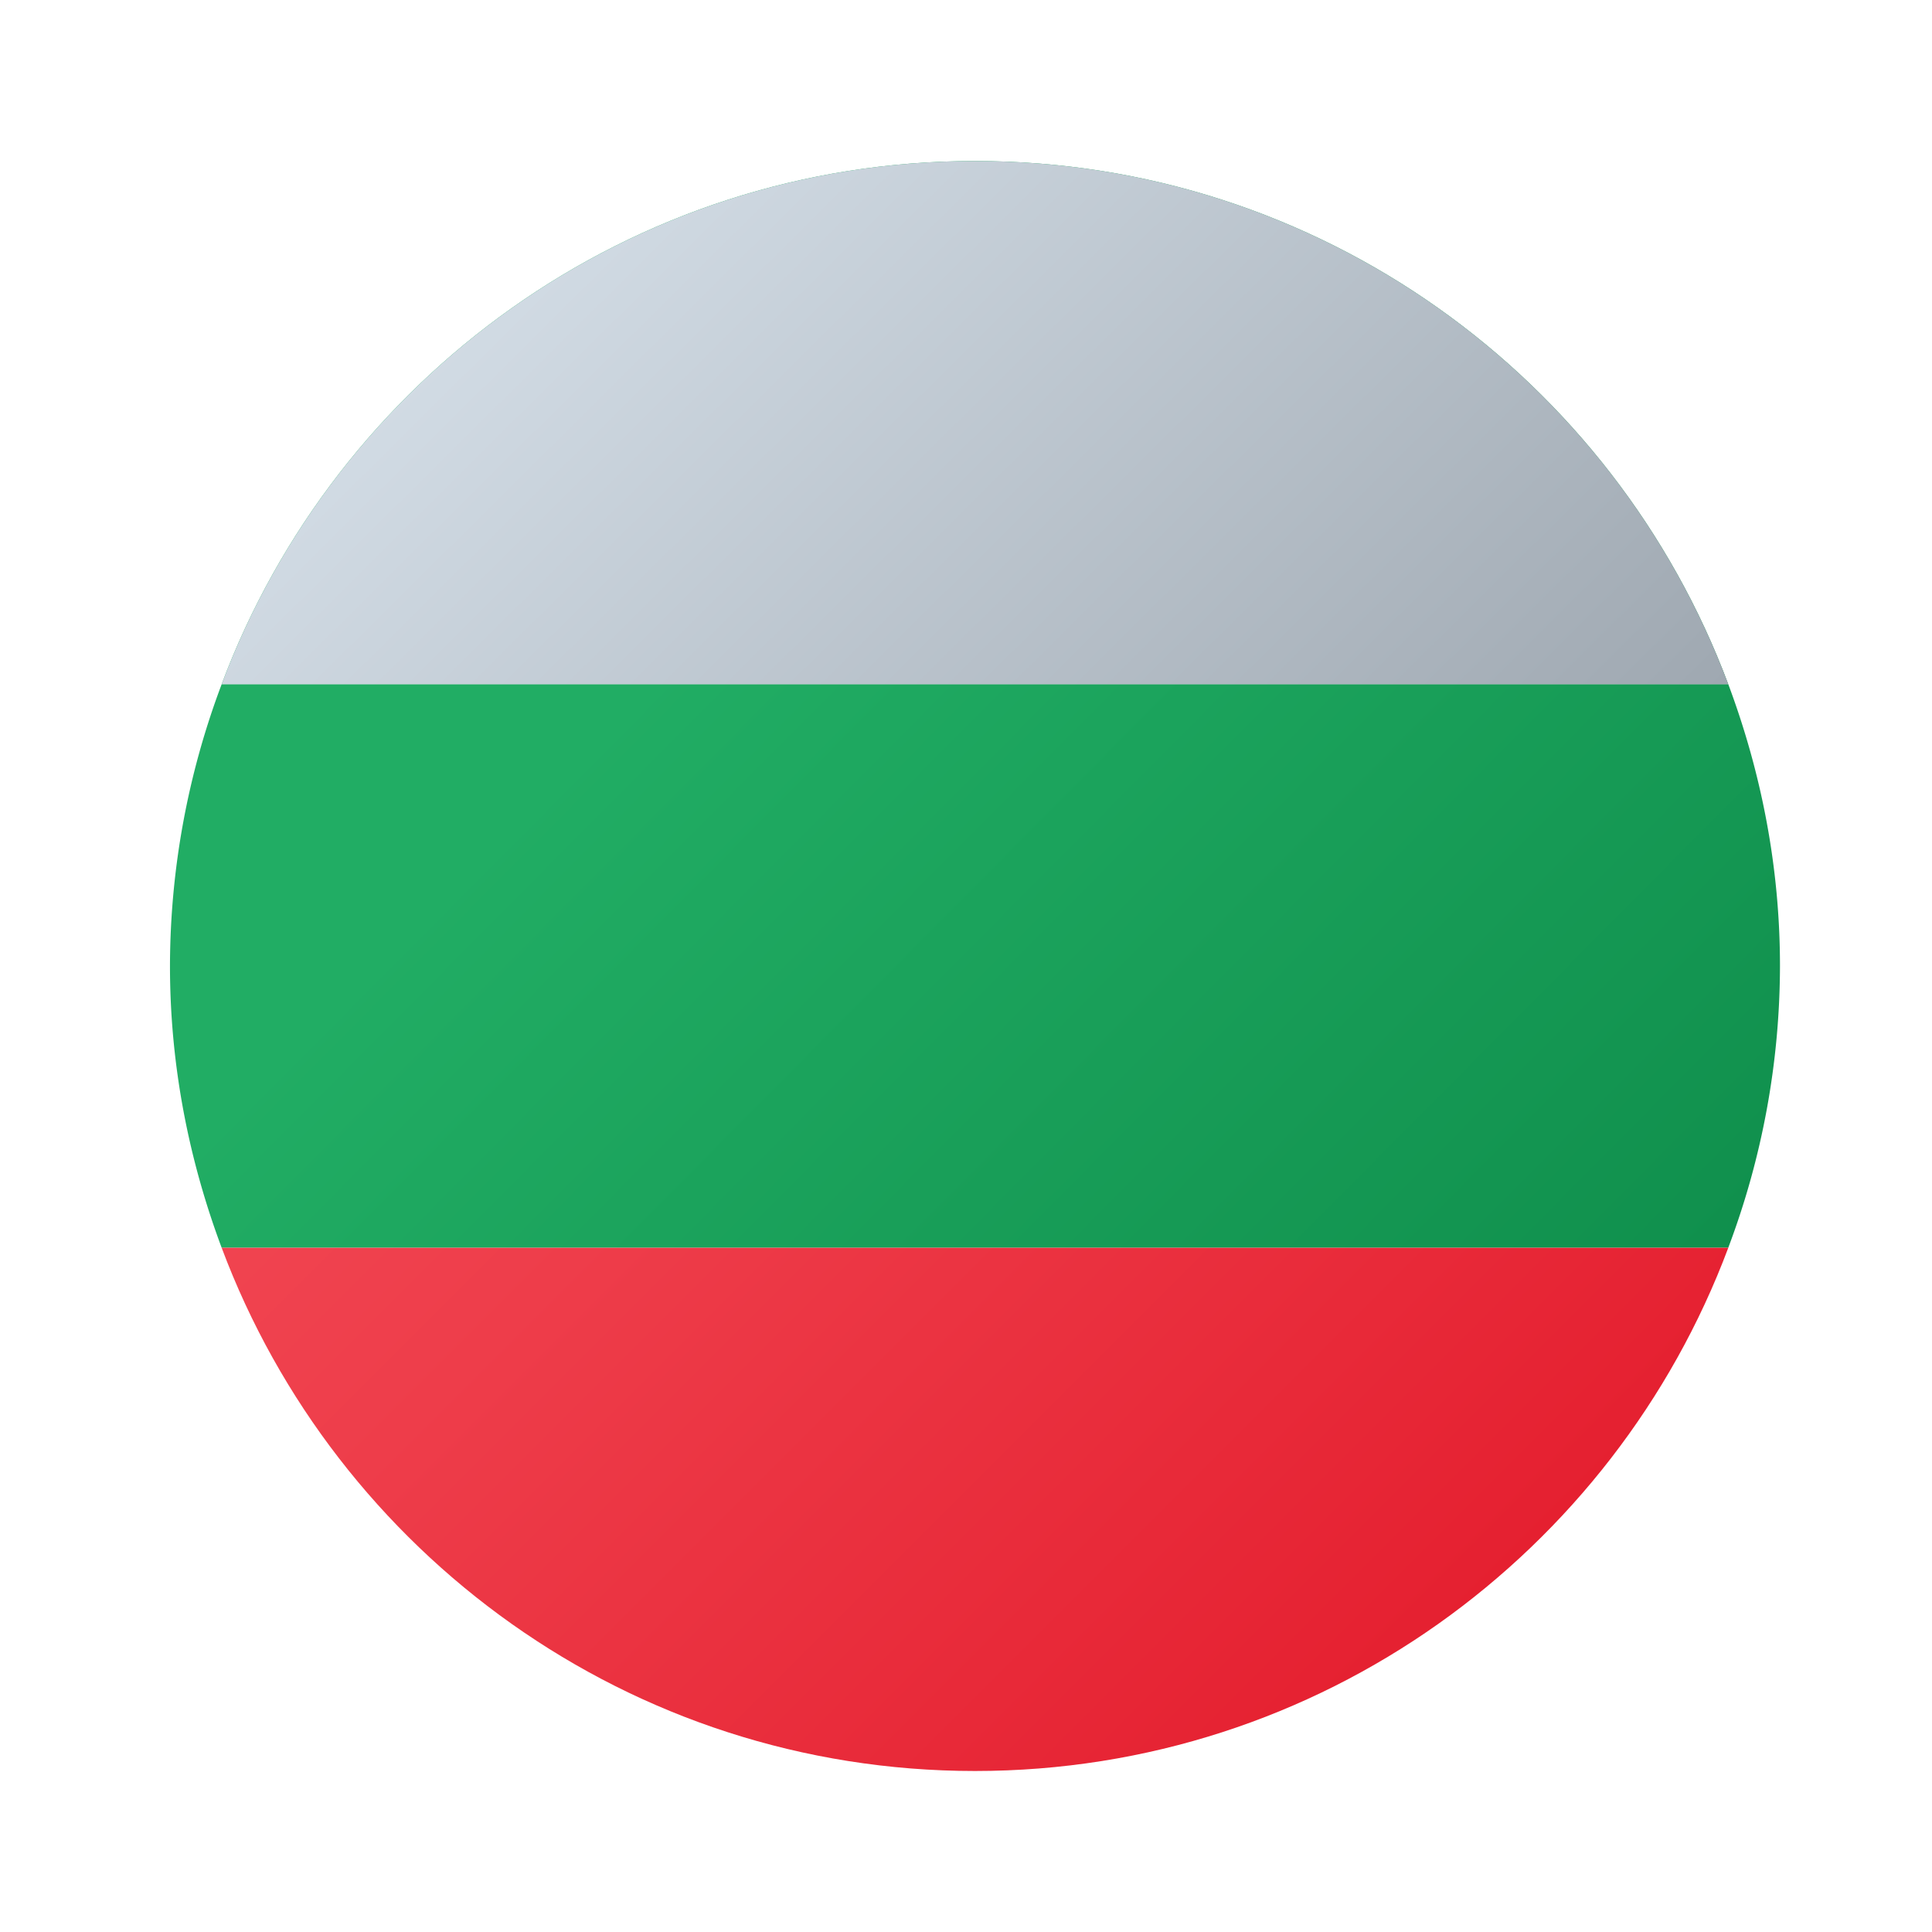
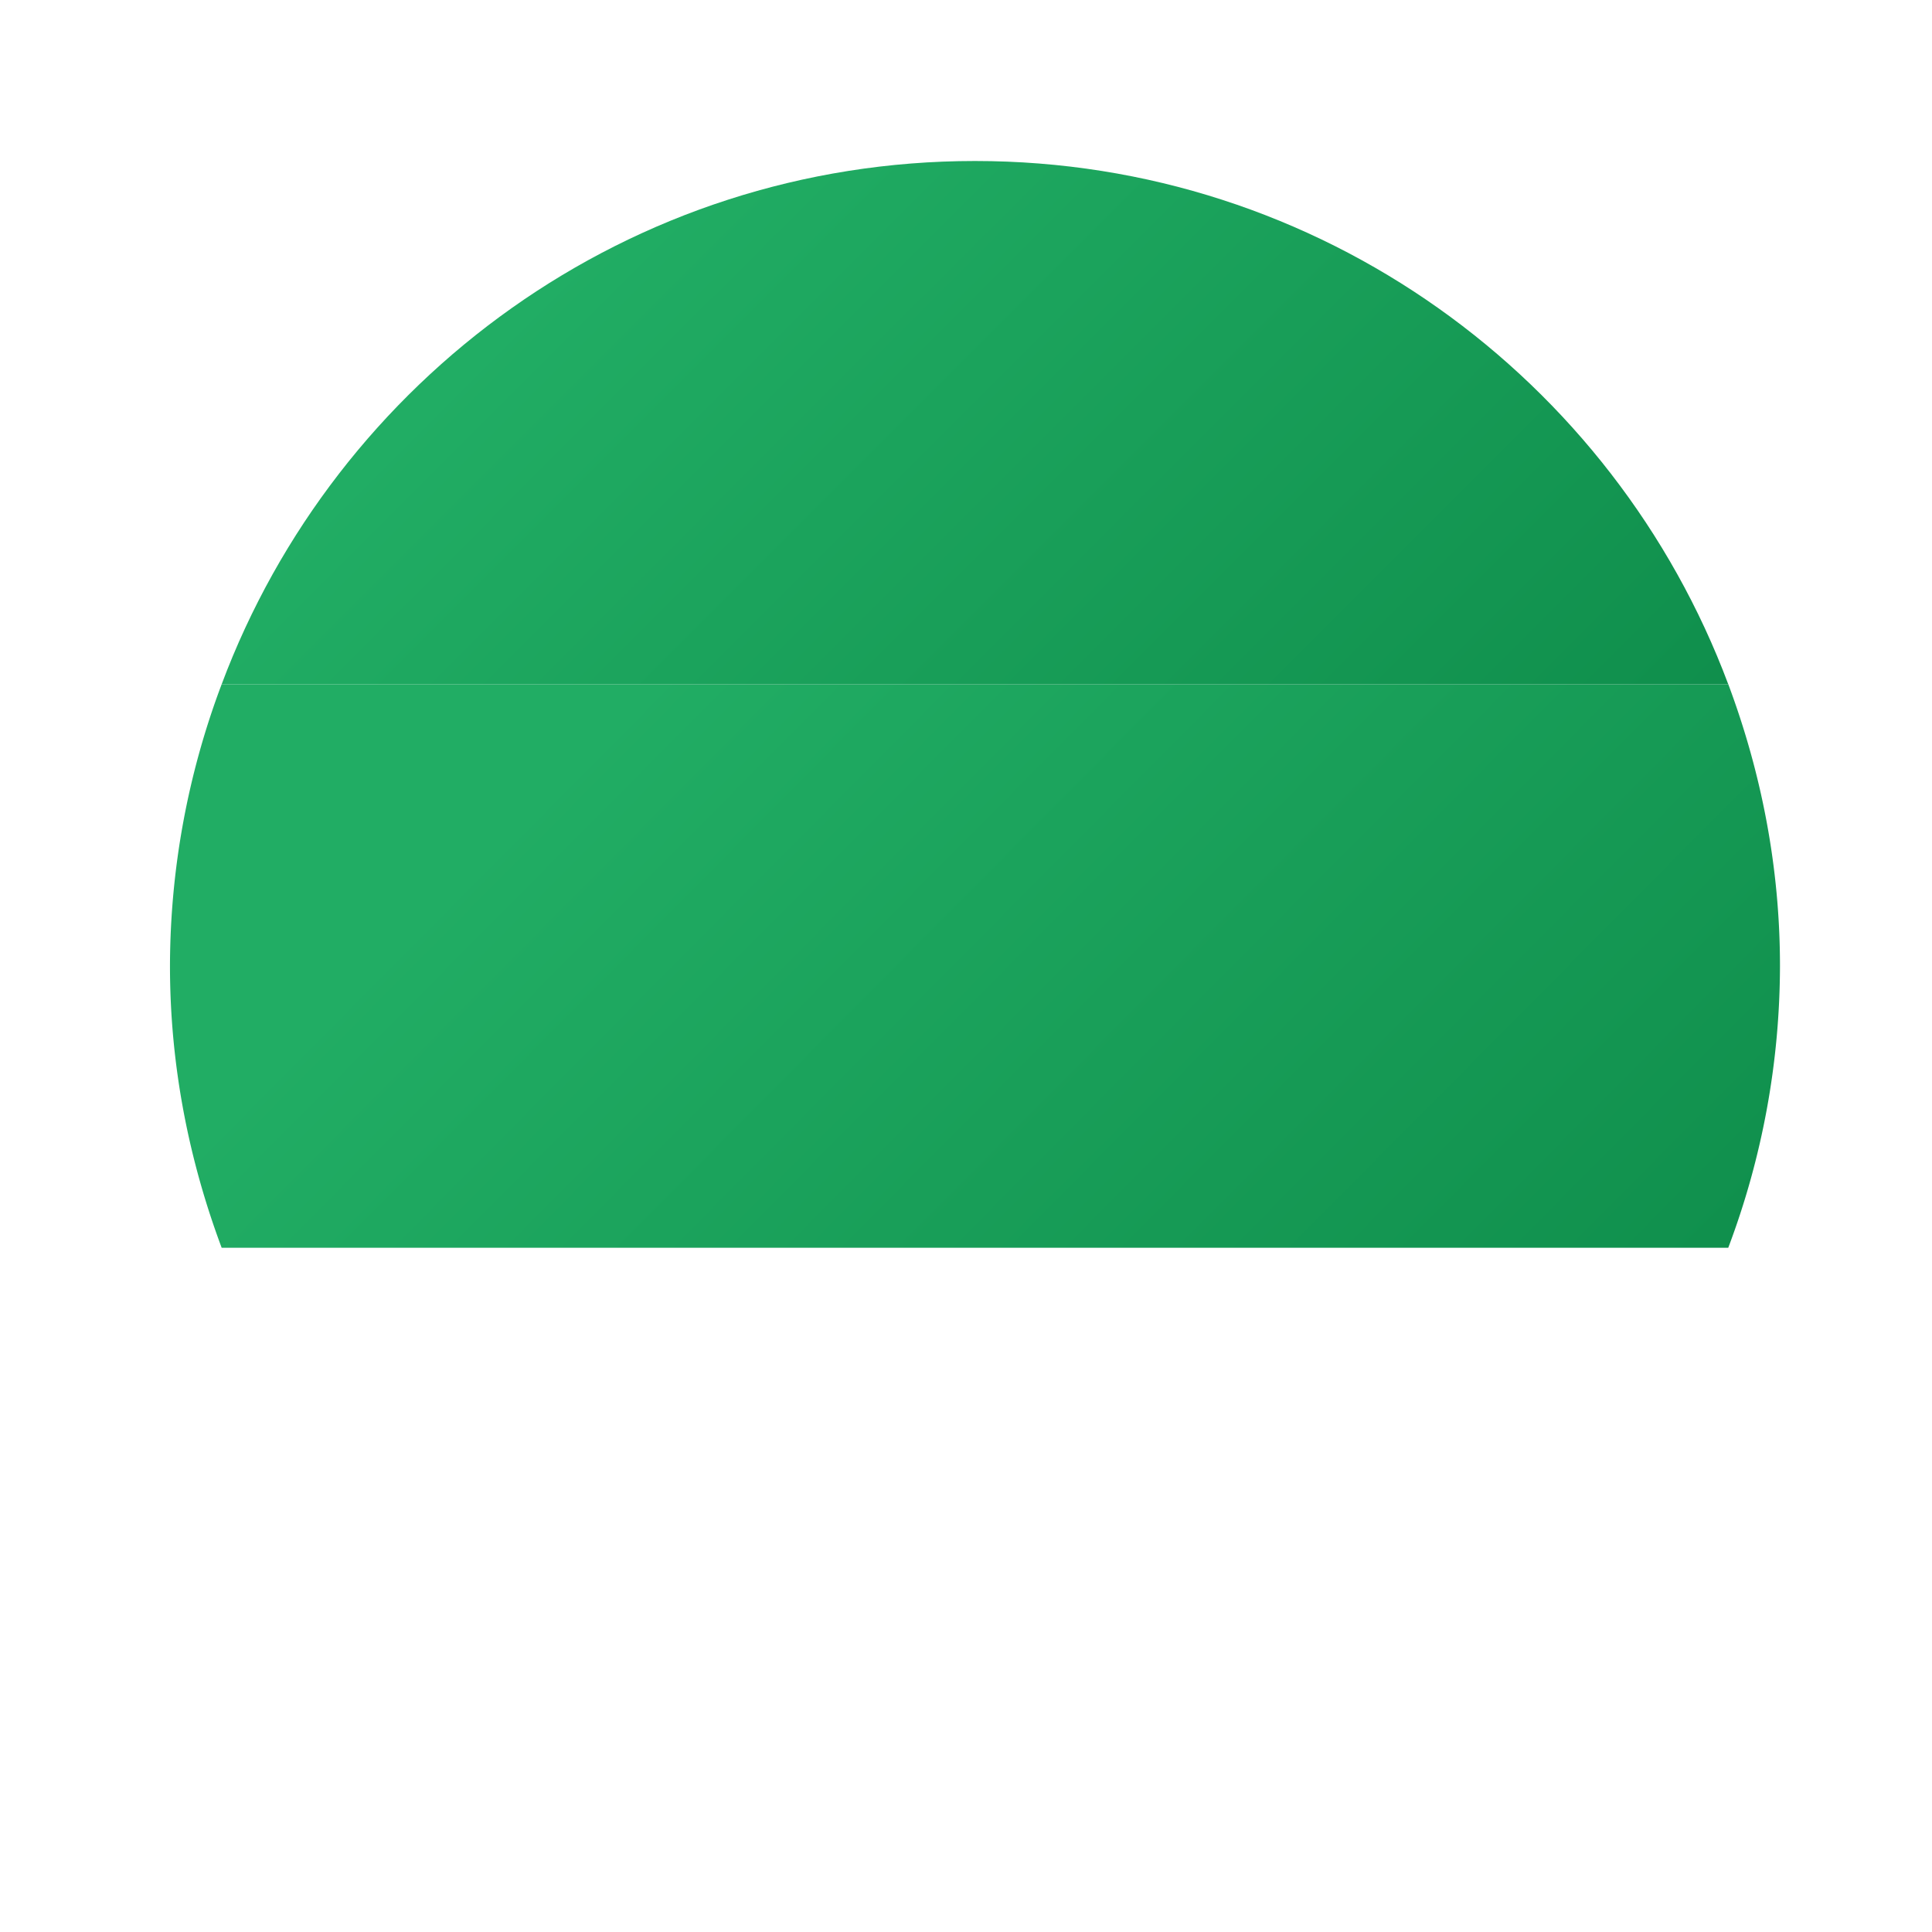
<svg xmlns="http://www.w3.org/2000/svg" width="48" height="48" fill="none">
  <path fill="url(#a)" d="M44.223 24c0-2.467-.468-4.818-1.284-7H5.507a19.925 19.925 0 0 0-1.284 7c0 2.467.468 4.818 1.284 7h37.431a19.903 19.903 0 0 0 1.285-7z" />
-   <path fill="url(#b)" d="M42.939 31H5.507c2.841 7.588 10.137 13 18.716 13s15.875-5.412 18.716-13z" />
  <path fill="url(#c)" d="M24.223 4C15.644 4 8.348 9.412 5.507 17h37.431C40.098 9.412 32.802 4 24.223 4z" />
-   <path fill="url(#d)" d="M24.223 4C15.644 4 8.348 9.412 5.507 17h37.431C40.098 9.412 32.802 4 24.223 4z" />
  <defs>
    <linearGradient id="a" x1="13.855" x2="43.967" y1="19.18" y2="49.06" gradientUnits="userSpaceOnUse">
      <stop stop-color="#21AD64" />
      <stop offset="1" stop-color="#088242" />
    </linearGradient>
    <linearGradient id="b" x1="6.175" x2="34.252" y1="14.224" y2="42.302" gradientUnits="userSpaceOnUse">
      <stop offset=".008" stop-color="#F44F5A" />
      <stop offset=".447" stop-color="#EE3D4A" />
      <stop offset="1" stop-color="#E52030" />
    </linearGradient>
    <linearGradient id="c" x1="14.52" x2="42.482" y1="6.024" y2="33.986" gradientUnits="userSpaceOnUse">
      <stop stop-color="#21AD64" />
      <stop offset="1" stop-color="#088242" />
    </linearGradient>
    <linearGradient id="d" x1="11.162" x2="37.077" y1="-2.46" y2="23.656" gradientUnits="userSpaceOnUse">
      <stop stop-color="#DFE9F2" />
      <stop offset=".998" stop-color="#9EA7B0" />
    </linearGradient>
  </defs>
</svg>